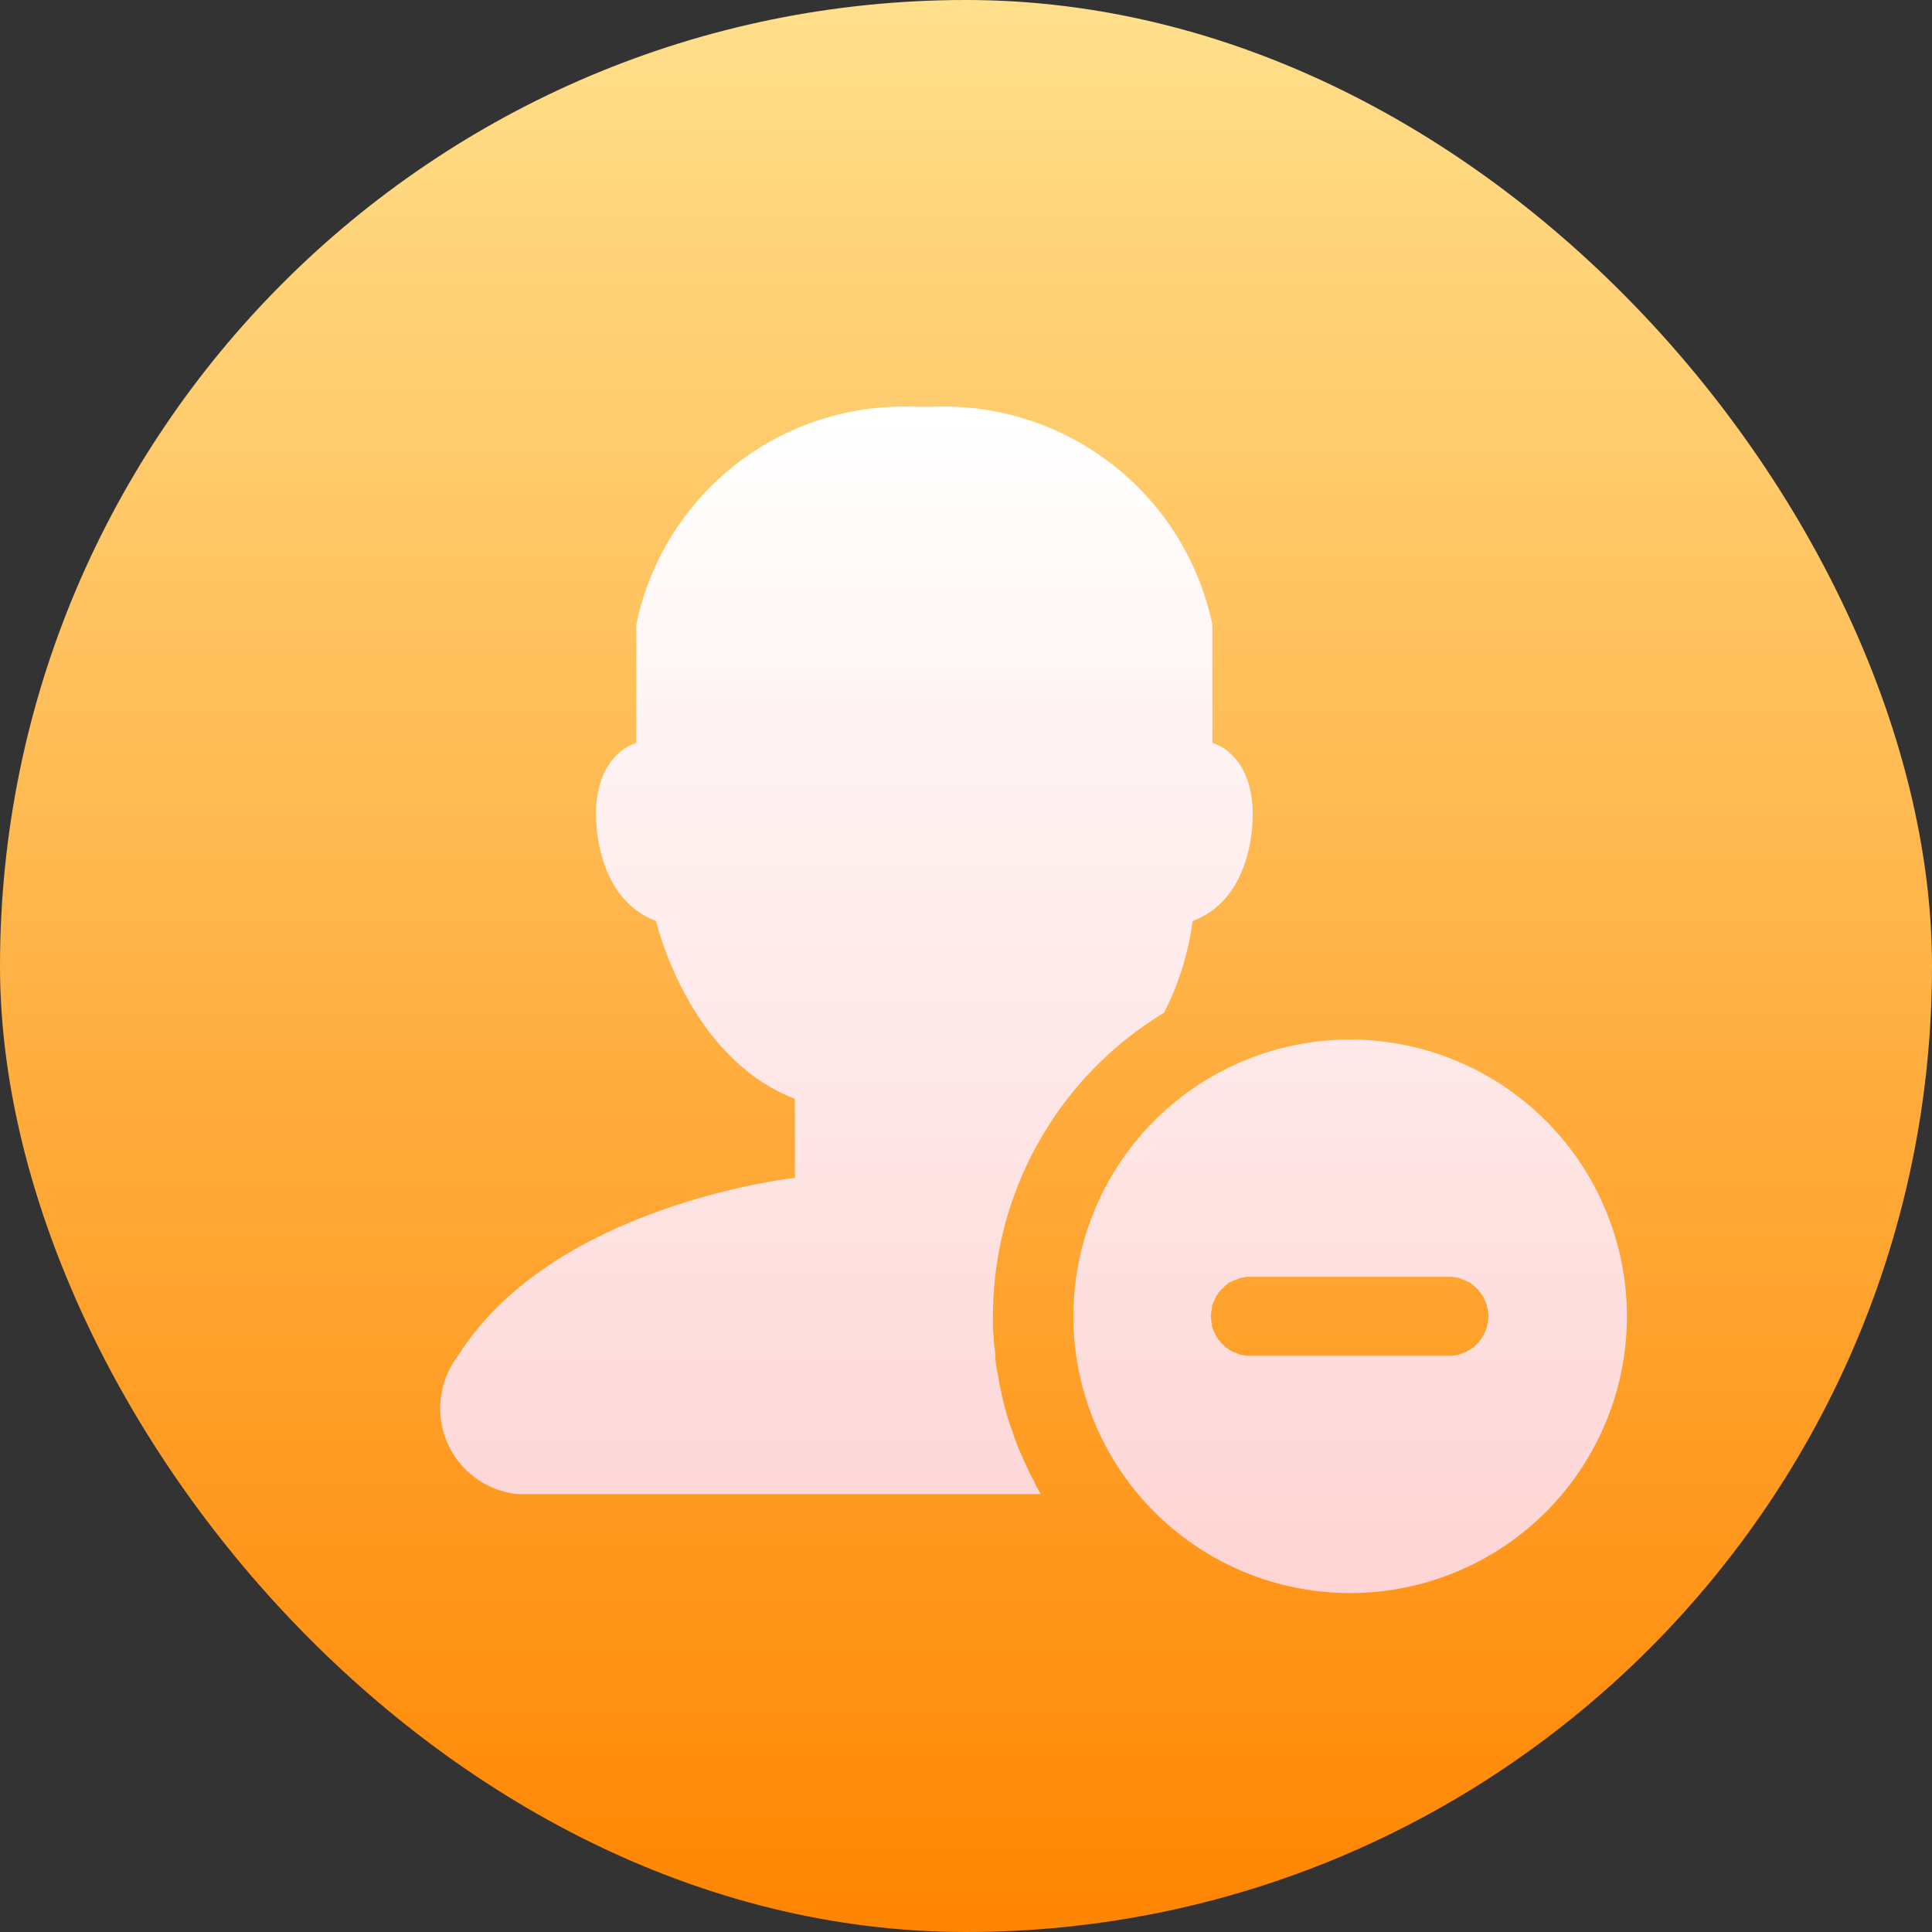
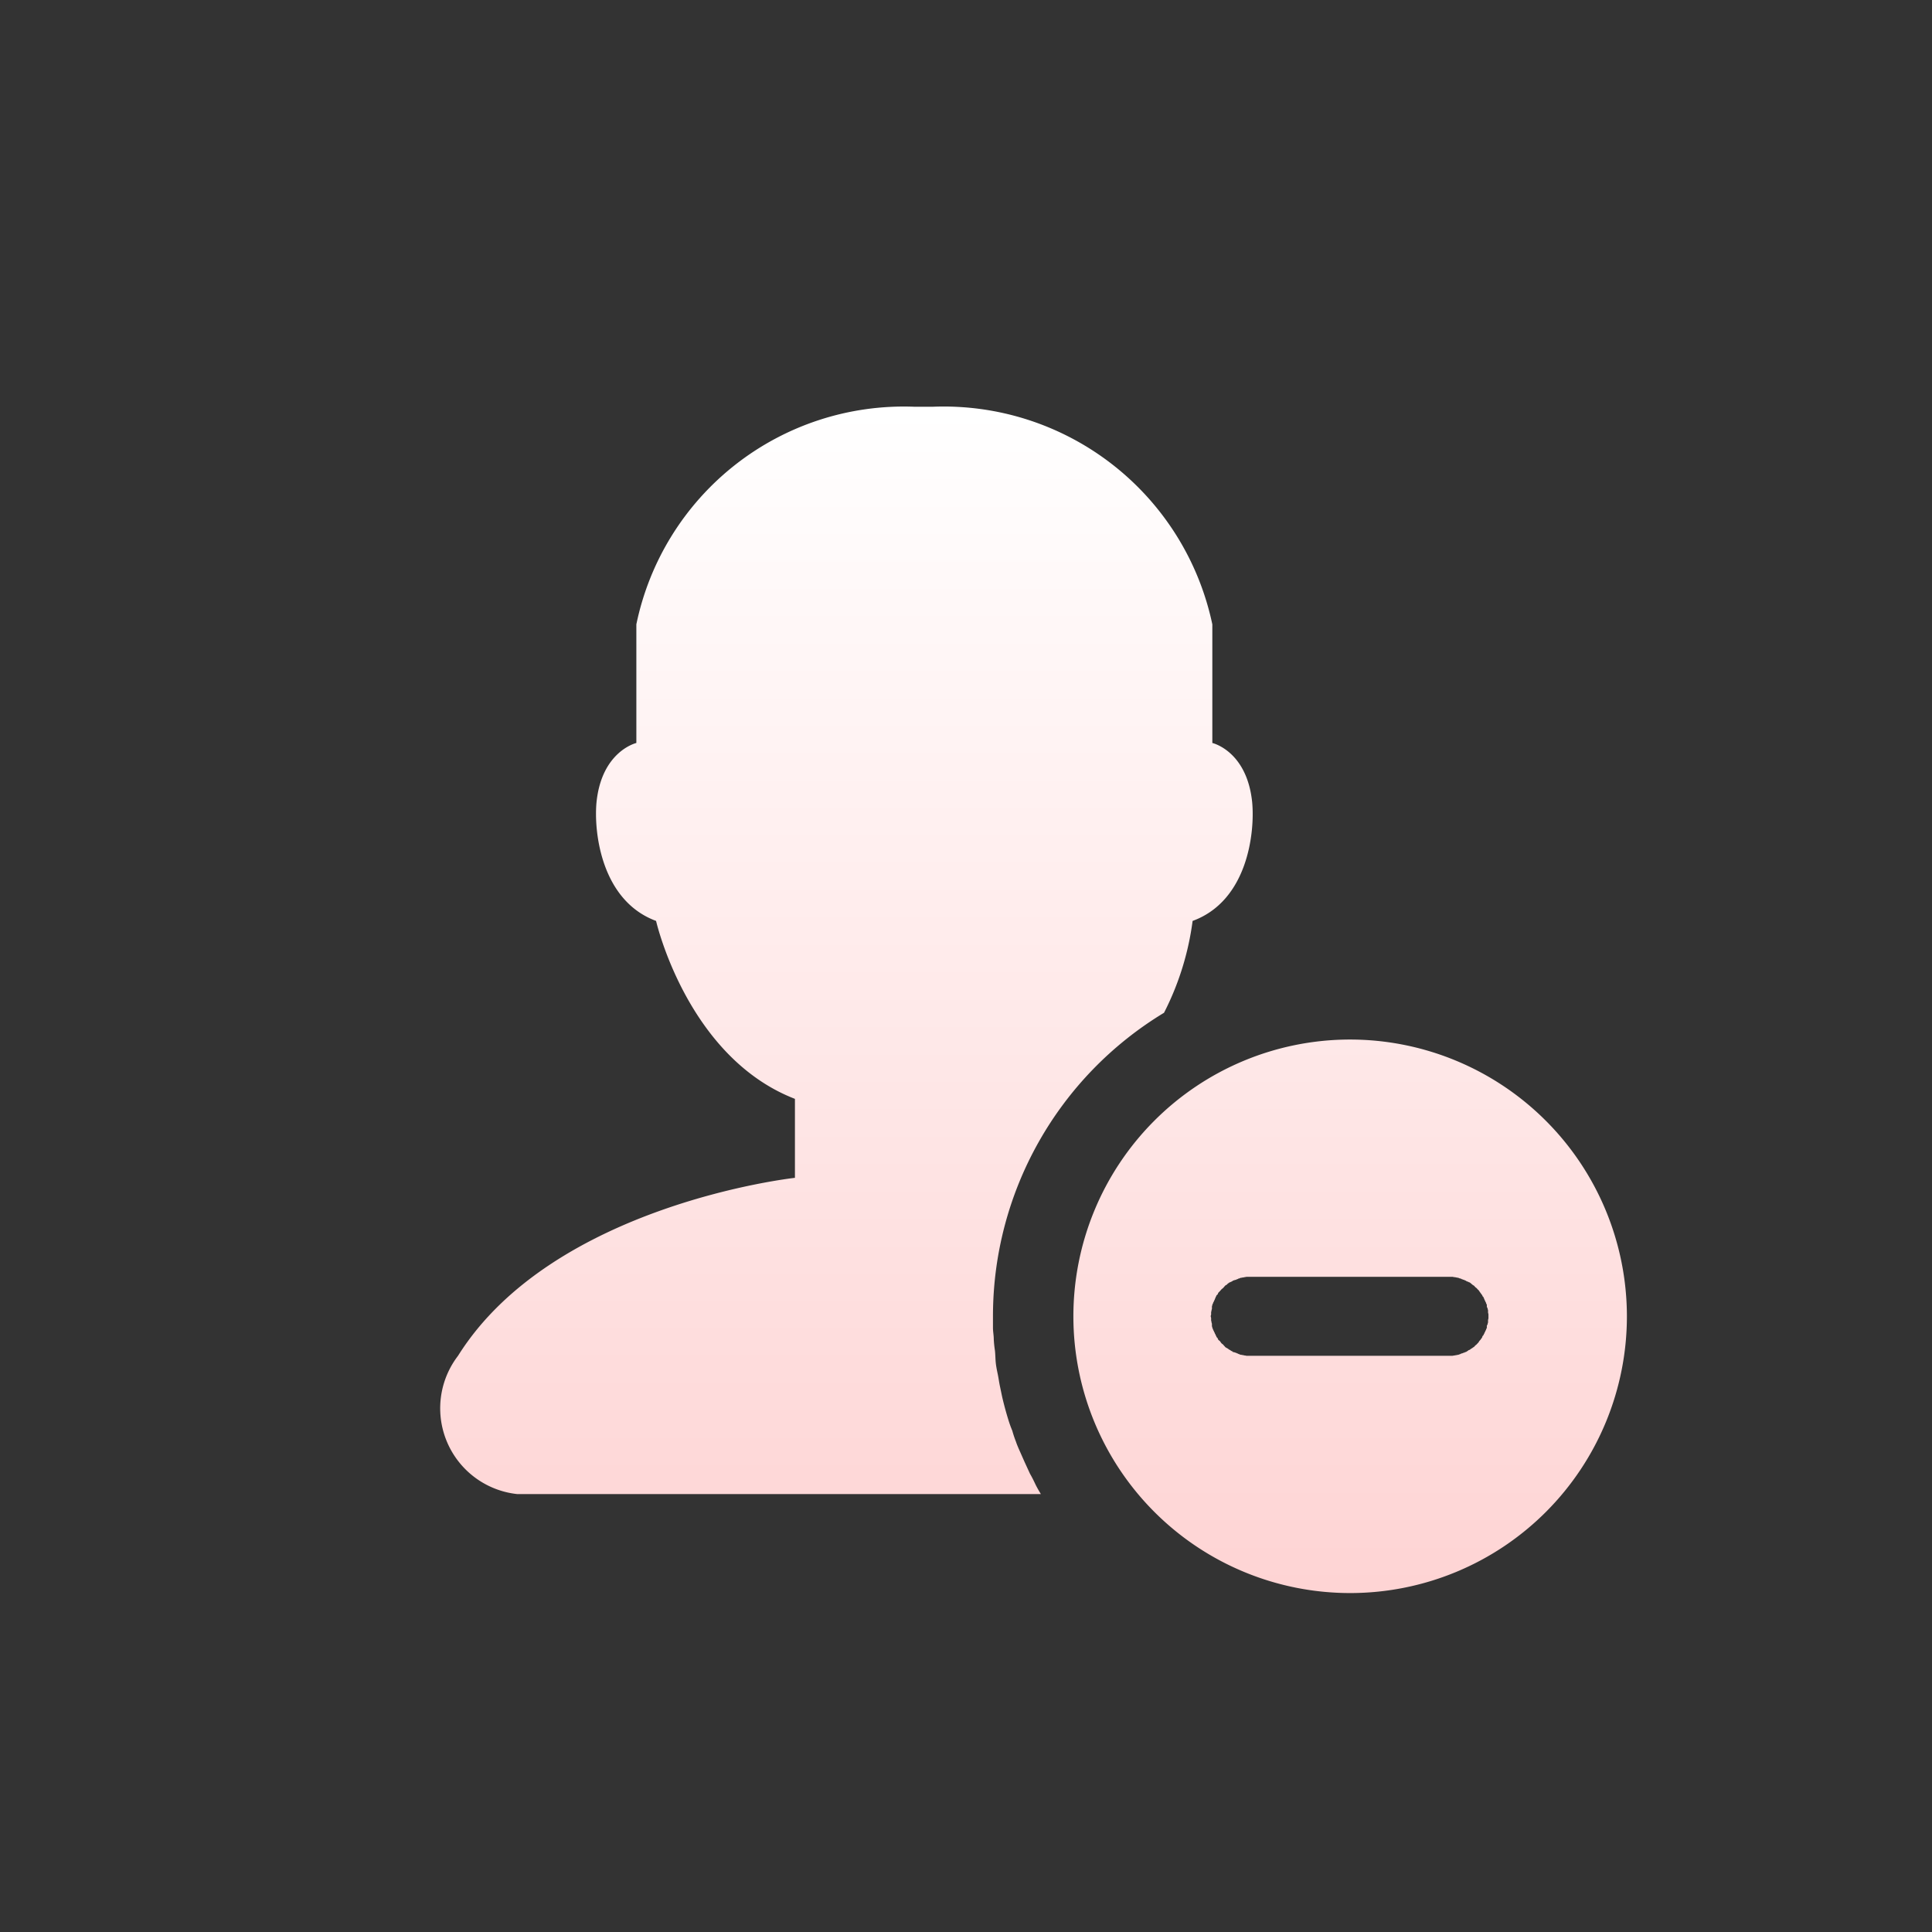
<svg xmlns="http://www.w3.org/2000/svg" width="48" height="48" viewBox="0 0 48 48">
  <rect x="0" y="0" width="48" height="48" fill="#333333" stroke="none" />
  <defs>
    <linearGradient id="linear-gradient" x1="0.5" x2="0.5" y2="1" gradientUnits="objectBoundingBox">
      <stop offset="0" stop-color="#ffe08c" />
      <stop offset="1" stop-color="#ff8500" />
    </linearGradient>
    <linearGradient id="linear-gradient-2" x1="0.5" y1="1" x2="0.5" gradientUnits="objectBoundingBox">
      <stop offset="0" stop-color="#fed4d4" />
      <stop offset="1" stop-color="#fff" />
    </linearGradient>
  </defs>
  <g id="组_420" data-name="组 420" transform="translate(-3857.001 -3151)">
-     <rect id="矩形_213" data-name="矩形 213" width="48" height="48" rx="24" transform="translate(3857.001 3151)" fill="url(#linear-gradient)" />
    <path id="路径_359" data-name="路径 359" d="M1598.53,532.827a6.876,6.876,0,1,0,6.89,6.872A6.883,6.883,0,0,0,1598.53,532.827Zm2.46,7.857h-5.02c-.01,0-.03-.008-.05-.008s-.02-.009-.04-.009-.03-.008-.05-.008-.04-.017-.05-.017-.03-.017-.04-.017-.03-.017-.04-.017-.04-.016-.06-.016-.02-.026-.04-.026-.03-.025-.04-.025a.1.1,0,0,1-.04-.025c-.02-.009-.02-.016-.04-.025s-.03-.015-.04-.026-.02-.023-.03-.033l-.03-.034a.127.127,0,0,1-.04-.034c-.01-.012-.02-.029-.03-.042s-.03-.021-.04-.034-.01-.028-.02-.042-.03-.028-.03-.042-.02-.028-.02-.042-.02-.027-.02-.042-.02-.027-.02-.042-.02-.027-.02-.042-.02-.035-.02-.051-.01-.026-.01-.042v-.05c0-.016-.01-.027-.01-.042s-.01-.035-.01-.051v-.05c0-.017-.01-.035-.01-.051s.01-.026.01-.042v-.051c0-.016.01-.034.01-.05s.01-.026.01-.042v-.051c0-.015.01-.026.01-.042s.02-.035.02-.05.02-.028.02-.043.02-.027.02-.042.02-.036.02-.05.02-.028.02-.042.02-.021.03-.034.01-.029.02-.042.03-.03.04-.042.02-.022.03-.034a.142.142,0,0,1,.04-.034l.03-.033c.01-.011.02-.024.03-.034s.03-.016.04-.025.02-.025.04-.034a.1.1,0,0,1,.04-.025c.01,0,.03-.017.04-.017s.03-.025.04-.025.04-.017.06-.017.02-.017.04-.017.02-.017.04-.017.03-.017.05-.017.03-.008.05-.008a.275.275,0,0,0,.04-.008.478.478,0,0,0,.05-.009h5.11c.02,0,.04.009.06.009s.03.008.05.008a.275.275,0,0,0,.04.008c.01,0,.03.017.05.017s.03.017.04.017.04.017.05.017.03.017.04.017.03.025.05.025.02.017.04.017a.1.1,0,0,1,.04.025c.01.009.03.024.04.034a.164.164,0,0,0,.04.025c.01.01.02.023.03.034s.03.022.04.033l.03.034c.02.012.02.021.03.034s.02.029.03.042l.03.042c.01.013.02.02.02.034s.03.028.03.042.02.036.02.05.02.028.02.042.02.027.02.043.02.035.02.05v.042c0,.016.02.035.02.051s.01.026.01.042v.05c0,.016.01.035.01.051v.093c0,.016-.01.034-.01.05v.051c0,.015-.01.026-.01.042s-.02.035-.02.05v.042c0,.016-.02.036-.02.051s-.02.027-.02.042-.02.028-.02.042-.02.028-.02.042-.03.028-.03.042a.078.078,0,0,1-.02.042c-.01.014-.02.03-.03.042s-.02.022-.03.034-.01.03-.03.042l-.03.034c-.01.011-.03.023-.04.034l-.03.033a.162.162,0,0,0-.04.026c-.01.009-.03.016-.04.025a.1.1,0,0,1-.04.025c-.02,0-.03.025-.04.025s-.03.026-.05.026-.02.016-.04.016-.03.017-.05.017-.03.017-.04.017-.04.017-.05.017a.275.275,0,0,0-.04.008.478.478,0,0,0-.05.009c-.02,0-.04.008-.06.008h-.09Zm-7.07-8.522a7,7,0,0,0,.71-2.282c1.37-.5,1.55-2.2,1.48-2.947-.13-1.279-.99-1.474-.99-1.474v-2.947a6.822,6.822,0,0,0-6.93-5.407h-.49a6.786,6.786,0,0,0-6.89,5.407v2.947s-.86.2-.99,1.474c-.07.744.12,2.444,1.48,2.947,0,0,.77,3.384,3.45,4.421v1.962s-6.01.656-8.37,4.421a2.143,2.143,0,0,0,1.47,3.436h13.01c-.05-.083-.1-.168-.14-.253s-.08-.166-.13-.252l-.12-.261c-.04-.088-.08-.181-.12-.27s-.08-.179-.11-.269a2.667,2.667,0,0,1-.09-.27,2.855,2.855,0,0,1-.1-.278,8.238,8.238,0,0,1-.15-.555c-.02-.094-.04-.192-.06-.287s-.03-.182-.05-.278-.04-.19-.05-.286-.01-.2-.02-.3a2.772,2.772,0,0,1-.03-.286c0-.1-.02-.19-.02-.286v-.3A8.809,8.809,0,0,1,1593.92,532.162Z" transform="translate(2292.001 2644)" fill="url(#linear-gradient-2)" />
  </g>
</svg>